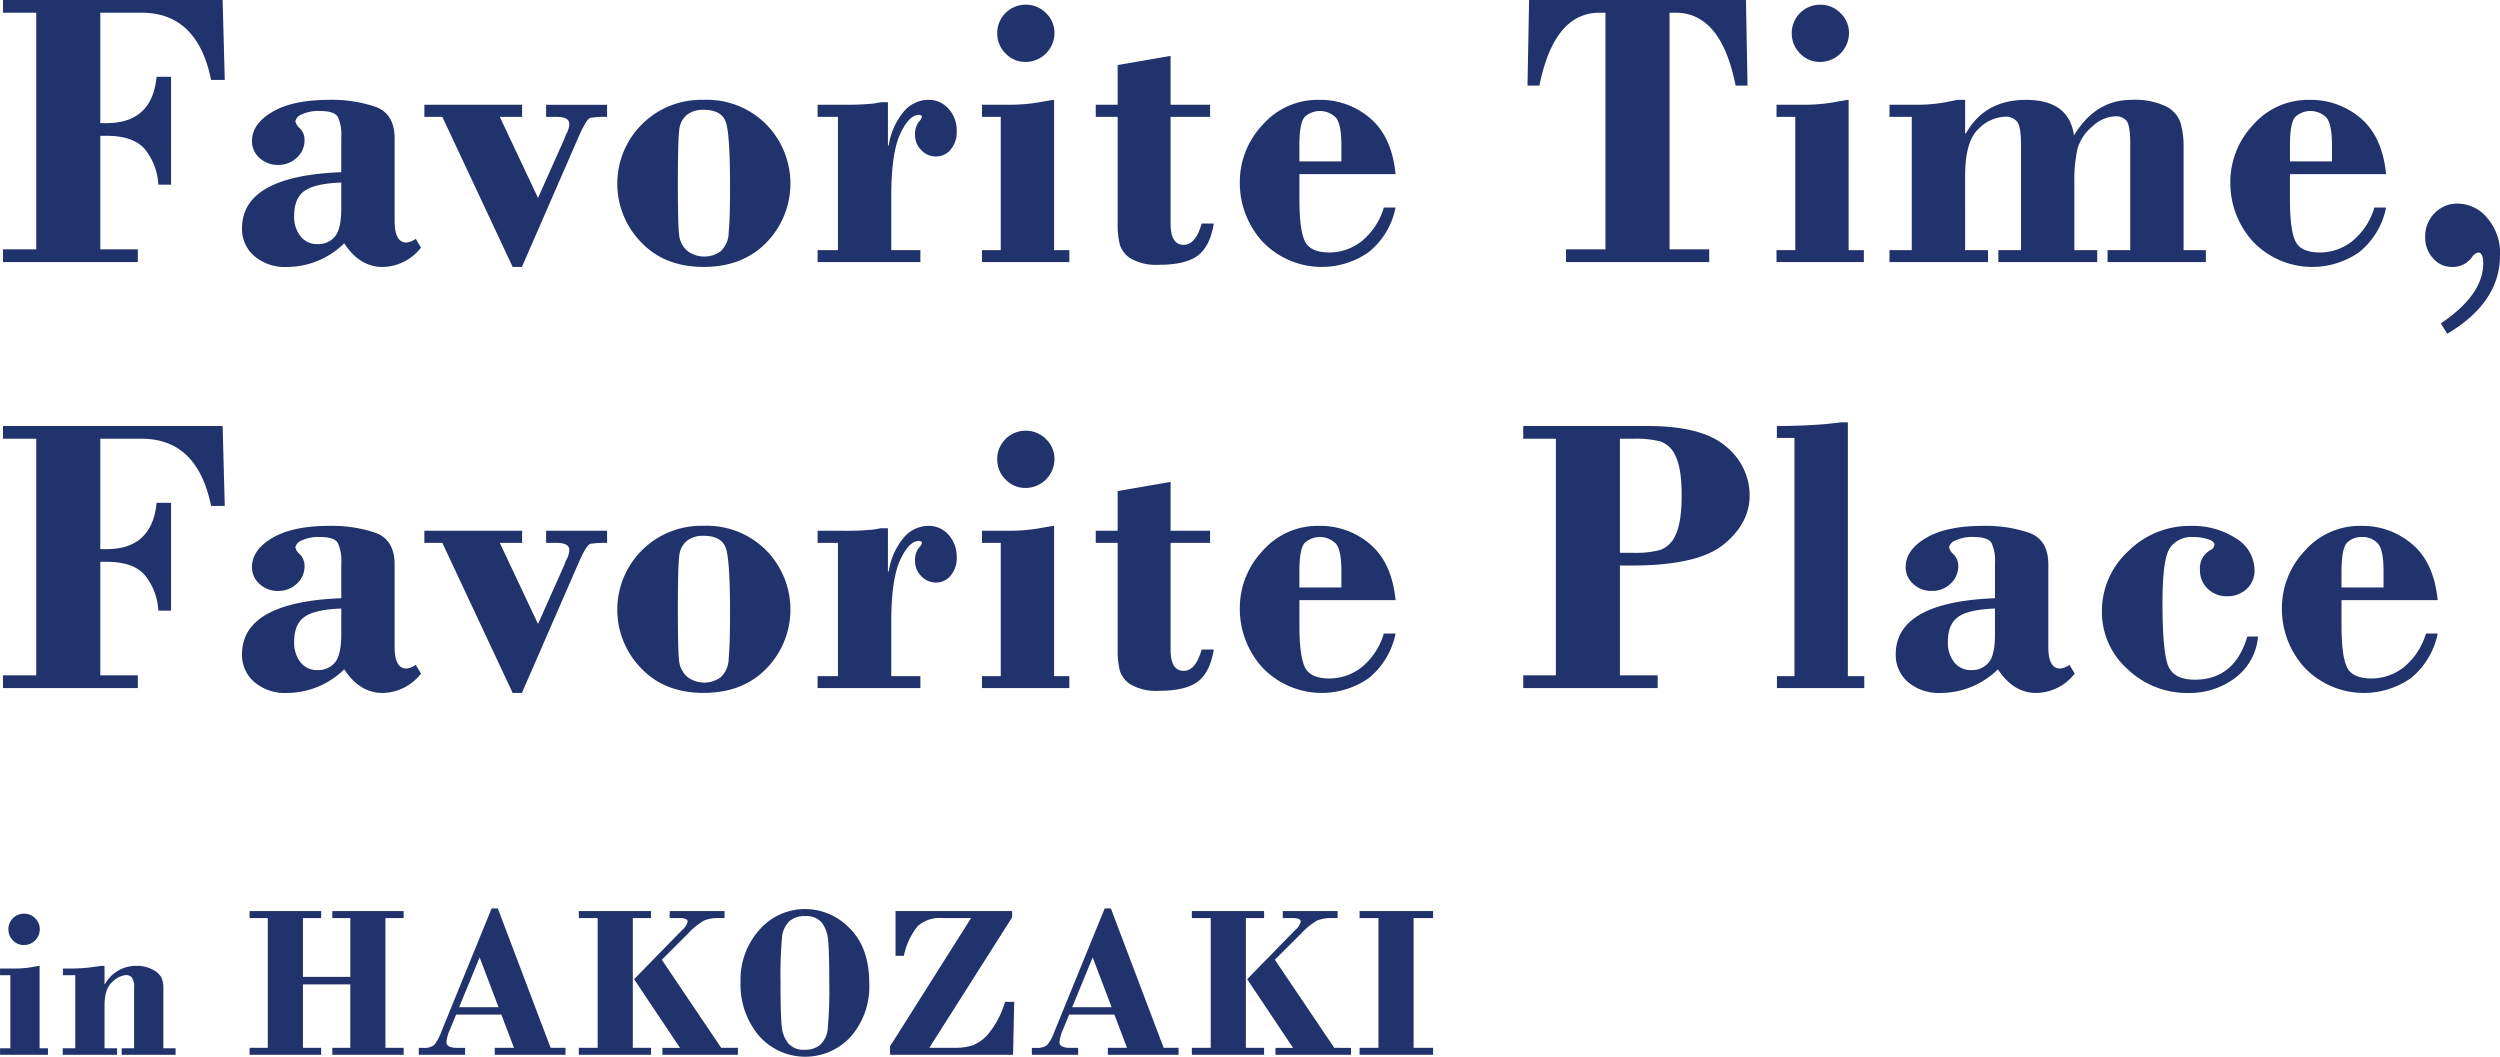
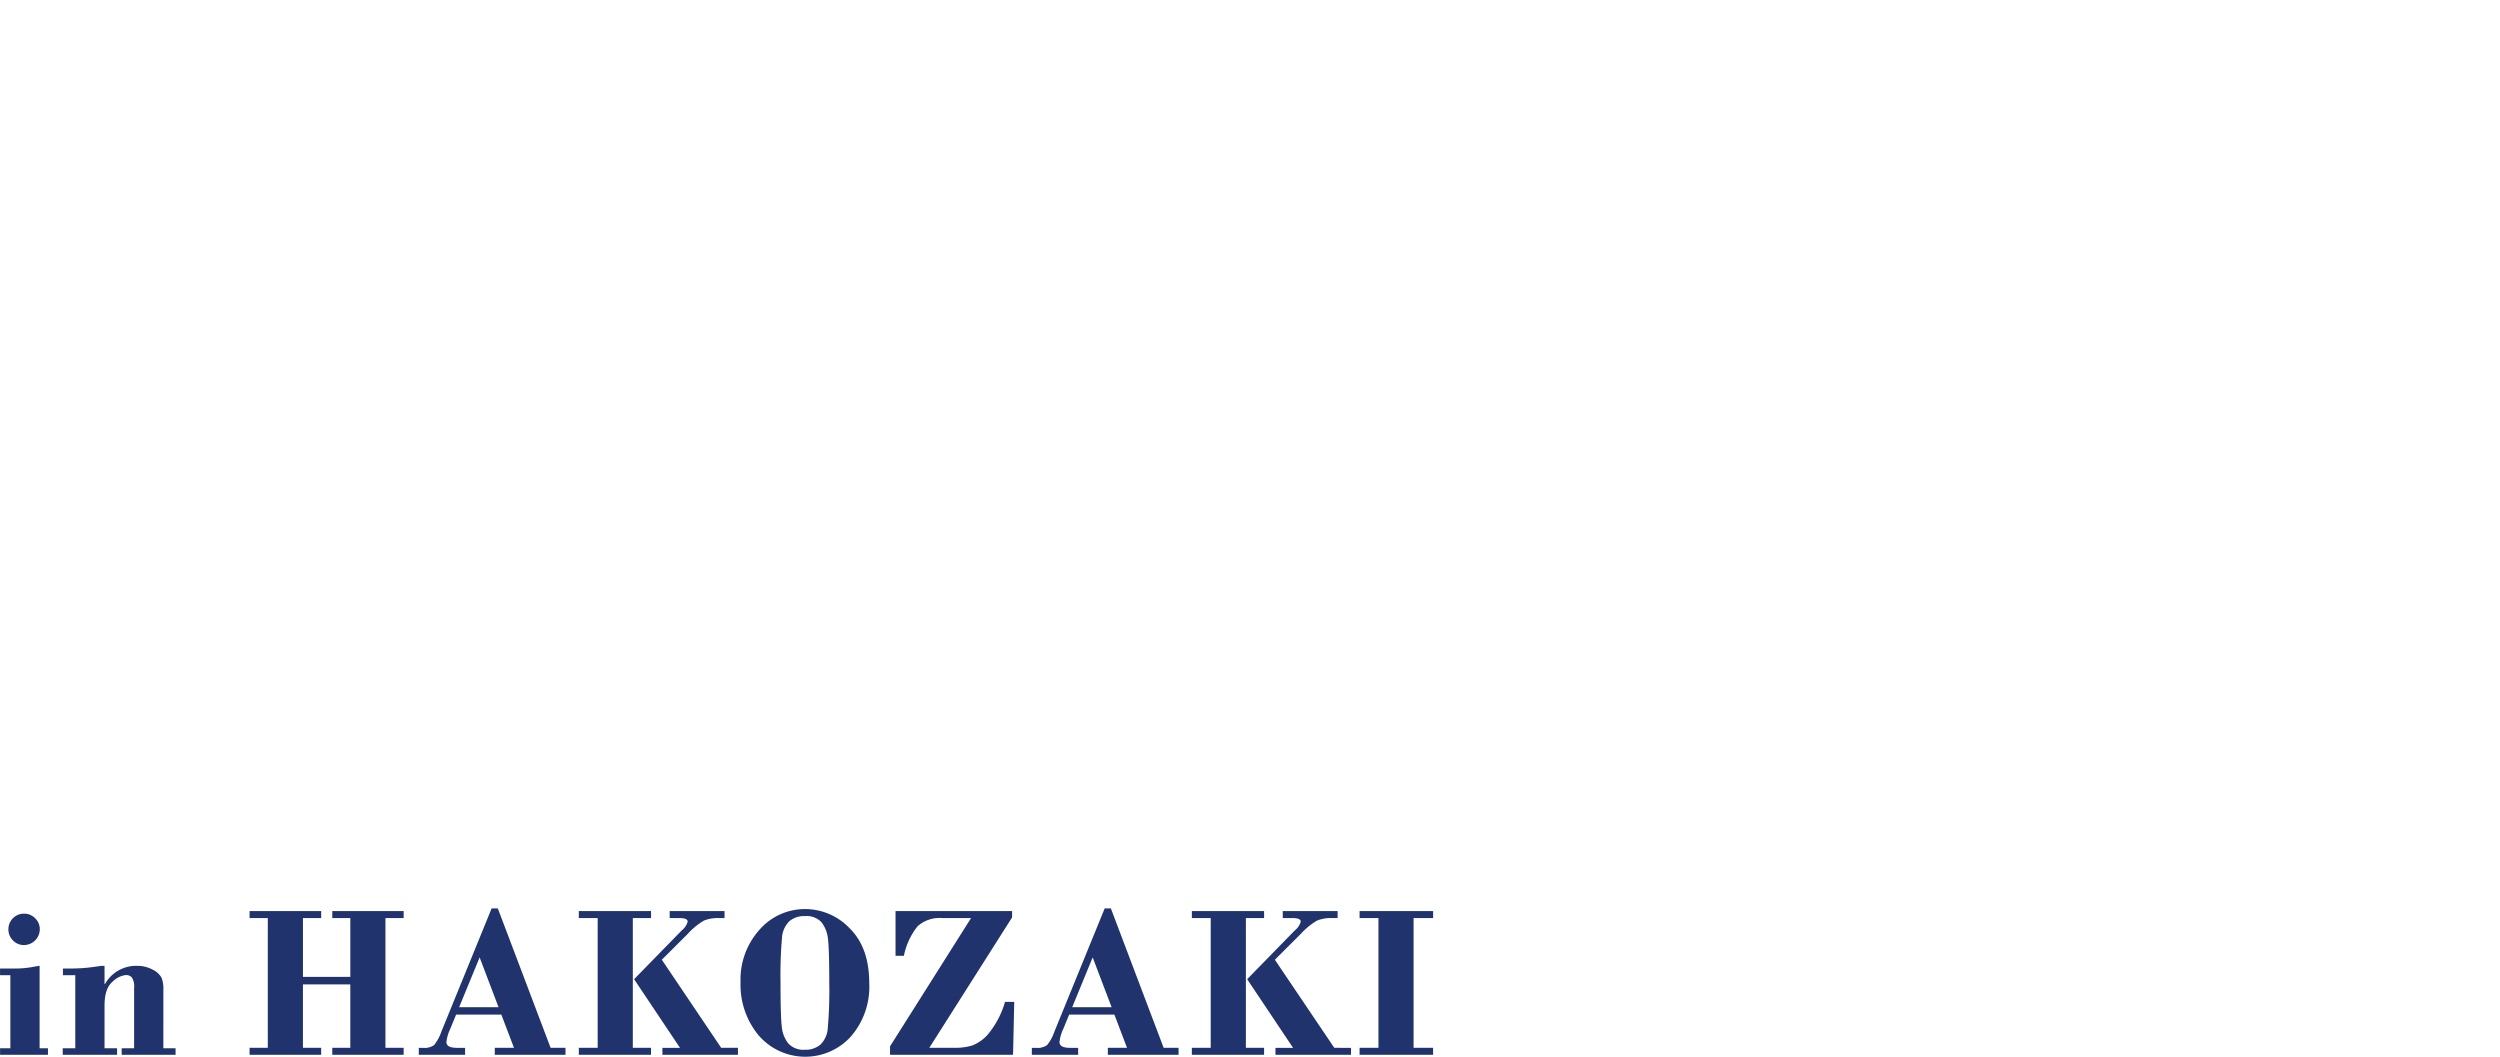
<svg xmlns="http://www.w3.org/2000/svg" id="text_main.svg" width="443.938" height="187.656" viewBox="0 0 443.938 187.656">
  <defs>
    <style>
      .cls-1 {
        fill: #21336c;
        fill-rule: evenodd;
      }
    </style>
  </defs>
-   <path id="Favorite_Time_Favorite_Place" data-name="Favorite Time,  Favorite Place" class="cls-1" d="M388.693,288.131q9.924,0,12.353,11.937h2.429l-0.382-14.192h-39v2.255h5.9v42.022h-5.9v2.255h23.943v-2.255h-6.663V309.992h1.111q4.96,0,6.957,2.568a10.93,10.93,0,0,1,2.238,6.107h2.256V299.513h-2.568q-0.8,8.223-8.883,8.224h-1.111V288.131h7.322Zm17.843,38.3a6.345,6.345,0,0,0,2.151,4.886,8.422,8.422,0,0,0,5.9,1.964,14.549,14.549,0,0,0,10.1-4.2q2.74,4.2,6.8,4.2a8.808,8.808,0,0,0,6.836-3.435l-0.937-1.562a3.428,3.428,0,0,1-1.631.659q-2.117,0-2.117-3.787V310.487q0-4.377-3.348-5.629a23.956,23.956,0,0,0-8.311-1.25q-6.42,0-10.046,2.133t-3.626,5.188a3.906,3.906,0,0,0,1.354,3,4.631,4.631,0,0,0,3.227,1.231,4.708,4.708,0,0,0,3.4-1.3,4.156,4.156,0,0,0,1.354-3.105,2.859,2.859,0,0,0-.816-2.082,2.331,2.331,0,0,1-.815-1.25,1.692,1.692,0,0,1,1.145-1.231,6.9,6.9,0,0,1,3.192-.608q2.568,0,3.193,1.041a7.406,7.406,0,0,1,.624,3.574v6.247q-17.628.7-17.627,9.979h0Zm16.517,1.432a3.846,3.846,0,0,1-3.158,1.358,3.678,3.678,0,0,1-2.949-1.358,5.591,5.591,0,0,1-1.146-3.724q0-3.063,1.84-4.369t6.523-1.48v4.526Q424.163,326.5,423.053,327.858Zm15.865-21.232h3.192l12.49,26.65h1.637l9.92-22.763q1.527-3.54,2.238-3.713a15.647,15.647,0,0,1,2.967-.174v-2.151H460.536v2.151H462.4q2.251,0,2.252,1.249a3.606,3.606,0,0,1-.417,1.577,4.586,4.586,0,0,0-.416.988L459.1,321.027l-6.787-14.4h3.958v-2.151H438.918v2.151ZM499.7,328.9a15,15,0,0,0-.034-20.9,14.842,14.842,0,0,0-11.169-4.394,14.893,14.893,0,0,0-11.151,25.221q4.168,4.447,11.151,4.447T499.7,328.9Zm-7.2-21.2q0.7,2.325.7,11.312,0,5.762-.244,8.172a4.584,4.584,0,0,1-1.445,3.331,4.98,4.98,0,0,1-5.956-.139,4.366,4.366,0,0,1-1.394-2.758q-0.225-1.7-.226-9.161,0-7.668.244-9.49a3.954,3.954,0,0,1,1.358-2.707,4.627,4.627,0,0,1,2.961-.885Q491.8,305.377,492.5,307.7Zm27.527-3.678-1.249.226a46.567,46.567,0,0,1-5.413.225h-4.615v2.151h3.608v23.666h-3.608v2.116H527v-2.116h-5.171v-9.556q0-7.645,1.579-11.051t3.314-3.406c0.37,0,.555.128,0.555,0.382a2.286,2.286,0,0,1-.607.9,3.726,3.726,0,0,0-.607,2.429,3.59,3.59,0,0,0,1.093,2.533,3.491,3.491,0,0,0,2.62,1.146,3.336,3.336,0,0,0,2.6-1.232,4.756,4.756,0,0,0,1.076-3.245,5.791,5.791,0,0,0-1.423-3.973,4.677,4.677,0,0,0-3.678-1.613,5.758,5.758,0,0,0-4.233,2,12.191,12.191,0,0,0-2.742,6.09h-0.139v-7.669h-1.214Zm22.093-8.658a4.79,4.79,0,0,0,3.557,1.51,5.156,5.156,0,0,0,5.136-5.1,4.846,4.846,0,0,0-1.51-3.574,4.972,4.972,0,0,0-3.626-1.492,5.033,5.033,0,0,0-5.031,5.066A4.961,4.961,0,0,0,542.118,295.366Zm5.986,8.675a32.045,32.045,0,0,1-5.76.434h-4.407v2.151h3.331v23.666h-3.331v2.116h15.511v-2.116h-2.707V303.608Q550.429,303.608,548.1,304.041Zm13.922-6.61v7.044h-3.887v2.151h3.887v18.946a15.021,15.021,0,0,0,.381,3.713,4.446,4.446,0,0,0,2,2.533,9.2,9.2,0,0,0,5.014,1.076q4.753,0,6.9-1.683t2.776-5.639h-2.151q-1.077,3.783-3.193,3.783-2.325,0-2.325-3.783V306.626h7.01v-2.151h-7.01V295.8Zm44.839,9.438a13.578,13.578,0,0,0-9.057-3.261,12.988,12.988,0,0,0-10.063,4.464,14.752,14.752,0,0,0-4.025,10.162,15.479,15.479,0,0,0,3.973,10.491,14.557,14.557,0,0,0,18.929,1.914,13.537,13.537,0,0,0,4.754-7.912h-2.082a12.065,12.065,0,0,1-4.008,6.038,9.28,9.28,0,0,1-5.639,1.943q-3.435,0-4.389-2.035t-0.954-7.357v-4.522h17.072Q610.716,310.131,606.865,306.869ZM594.3,311.693q0-4.095.988-5.1a4.013,4.013,0,0,1,5.448.121q1.024,1.128,1.024,4.91v2.915H594.3v-2.845Zm40.508-10.619h2.117q2.6-12.942,10.687-12.943h1.041v42.022h-7.009v2.255h25.435v-2.255h-7.044V288.131h1.076q8.083,0,10.653,12.943h2.116l-0.277-15.2H635.09Zm48.4-5.708a4.79,4.79,0,0,0,3.557,1.51,5.154,5.154,0,0,0,5.135-5.1,4.849,4.849,0,0,0-1.509-3.574,4.972,4.972,0,0,0-3.626-1.492,5.034,5.034,0,0,0-5.032,5.066A4.962,4.962,0,0,0,683.208,295.366Zm5.986,8.675a32.045,32.045,0,0,1-5.76.434h-4.407v2.151h3.331v23.666h-3.331v2.116h15.511v-2.116h-2.707V303.608Q691.519,303.608,689.194,304.041Zm21.972-.433-2.186.433a27.923,27.923,0,0,1-5,.434H699.09v2.151h3.956v23.666H699.09v2.116h17.489v-2.116h-4.06V317.121q0-6.15,2.36-8.34a7.075,7.075,0,0,1,4.788-2.189,2.552,2.552,0,0,1,2.048.851q0.728,0.852.728,4.188v18.661h-4.025v2.116h17.558v-2.116h-4.06V318.407a26.306,26.306,0,0,1,.538-6.029,7.951,7.951,0,0,1,2.62-4.014,6.331,6.331,0,0,1,4.164-1.842,2.447,2.447,0,0,1,1.908.765q0.695,0.764.694,4.135v18.87h-4.025v2.116h17.454v-2.116h-3.955v-18.1a15.7,15.7,0,0,0-.538-4.5,5.178,5.178,0,0,0-2.568-2.919,12.838,12.838,0,0,0-6.194-1.163q-6.35,0-10.167,6.315-0.868-6.315-8.536-6.315-7.323,0-10.653,5.968h-0.139v-5.968h-1.353Zm71.593,3.261a13.578,13.578,0,0,0-9.057-3.261,12.987,12.987,0,0,0-10.063,4.464,14.752,14.752,0,0,0-4.025,10.162,15.479,15.479,0,0,0,3.973,10.491,14.557,14.557,0,0,0,18.929,1.914,13.542,13.542,0,0,0,4.754-7.912h-2.082a12.065,12.065,0,0,1-4.008,6.038,9.28,9.28,0,0,1-5.639,1.943q-3.435,0-4.39-2.035t-0.954-7.357v-4.522H787.27Q786.61,310.131,782.759,306.869ZM770.2,311.693q0-4.095.989-5.1a4.013,4.013,0,0,1,5.448.121q1.023,1.128,1.024,4.91v2.915H770.2v-2.845Zm37.309,19.5a9.566,9.566,0,0,0-2.272-6.611,6.871,6.871,0,0,0-5.257-2.55,5.509,5.509,0,0,0-4.1,1.7,5.769,5.769,0,0,0-1.666,4.2,5.421,5.421,0,0,0,1.406,3.817,4.33,4.33,0,0,0,3.279,1.527,4.2,4.2,0,0,0,3.574-1.666,2.015,2.015,0,0,1,1.11-.9q0.938,0,.937,1.9,0,5.642-7.53,10.693l1.146,1.839q9.367-5.551,9.368-13.949h0ZM388.693,363.782q9.924,0,12.353,11.936h2.429l-0.382-14.192h-39v2.256h5.9V405.8h-5.9v2.256h23.943V405.8h-6.663v-20.16h1.111q4.96,0,6.957,2.567a10.933,10.933,0,0,1,2.238,6.107h2.256V375.163h-2.568q-0.8,8.225-8.883,8.224h-1.111V363.782h7.322Zm17.843,38.294a6.344,6.344,0,0,0,2.151,4.886,8.422,8.422,0,0,0,5.9,1.964,14.545,14.545,0,0,0,10.1-4.2q2.74,4.2,6.8,4.2a8.808,8.808,0,0,0,6.836-3.435l-0.937-1.562a3.432,3.432,0,0,1-1.631.66q-2.117,0-2.117-3.788V386.137q0-4.377-3.348-5.628a23.931,23.931,0,0,0-8.311-1.251q-6.42,0-10.046,2.134t-3.626,5.187a3.906,3.906,0,0,0,1.354,3,4.632,4.632,0,0,0,3.227,1.232,4.712,4.712,0,0,0,3.4-1.3,4.159,4.159,0,0,0,1.354-3.106,2.859,2.859,0,0,0-.816-2.082,2.333,2.333,0,0,1-.815-1.249,1.692,1.692,0,0,1,1.145-1.232,6.9,6.9,0,0,1,3.192-.607q2.568,0,3.193,1.041a7.4,7.4,0,0,1,.624,3.574V392.1q-17.628.7-17.627,9.979h0Zm16.517,1.433a3.849,3.849,0,0,1-3.158,1.357,3.68,3.68,0,0,1-2.949-1.357,5.6,5.6,0,0,1-1.146-3.725q0-3.063,1.84-4.369t6.523-1.479v4.525Q424.163,402.151,423.053,403.509Zm15.865-21.232h3.192l12.49,26.649h1.637l9.92-22.763q1.527-3.54,2.238-3.713a15.766,15.766,0,0,1,2.967-.173v-2.152H460.536v2.152H462.4q2.251,0,2.252,1.248a3.606,3.606,0,0,1-.417,1.577,4.608,4.608,0,0,0-.416.988L459.1,396.677l-6.787-14.4h3.958v-2.152H438.918v2.152ZM499.7,404.549a15,15,0,0,0-.034-20.9,14.843,14.843,0,0,0-11.169-4.4,14.894,14.894,0,0,0-11.151,25.222q4.168,4.446,11.151,4.446T499.7,404.549Zm-7.2-21.2q0.7,2.325.7,11.312,0,5.762-.244,8.172a4.582,4.582,0,0,1-1.445,3.331,4.982,4.982,0,0,1-5.956-.138,4.371,4.371,0,0,1-1.394-2.759q-0.225-1.7-.226-9.161,0-7.668.244-9.49a3.954,3.954,0,0,1,1.358-2.707,4.627,4.627,0,0,1,2.961-.885Q491.8,381.027,492.5,383.352Zm27.527-3.678-1.249.226a46.567,46.567,0,0,1-5.413.225h-4.615v2.152h3.608v23.665h-3.608v2.117H527v-2.117h-5.171v-9.556q0-7.646,1.579-11.051t3.314-3.4q0.555,0,.555.381a2.294,2.294,0,0,1-.607.9,3.723,3.723,0,0,0-.607,2.429,3.593,3.593,0,0,0,1.093,2.533,3.494,3.494,0,0,0,2.62,1.145,3.336,3.336,0,0,0,2.6-1.232,4.756,4.756,0,0,0,1.076-3.245,5.792,5.792,0,0,0-1.423-3.973,4.677,4.677,0,0,0-3.678-1.613,5.758,5.758,0,0,0-4.233,2,12.2,12.2,0,0,0-2.742,6.09h-0.139v-7.669h-1.214Zm22.093-8.657a4.793,4.793,0,0,0,3.557,1.509,5.154,5.154,0,0,0,5.136-5.1,4.846,4.846,0,0,0-1.51-3.574,4.976,4.976,0,0,0-3.626-1.492,5.034,5.034,0,0,0-5.031,5.066A4.965,4.965,0,0,0,542.118,371.017Zm5.986,8.674a32.045,32.045,0,0,1-5.76.434h-4.407v2.152h3.331v23.665h-3.331v2.117h15.511v-2.117h-2.707V379.258Q550.429,379.258,548.1,379.691Zm13.922-6.61v7.044h-3.887v2.152h3.887v18.946a15.032,15.032,0,0,0,.381,3.713,4.452,4.452,0,0,0,2,2.533,9.207,9.207,0,0,0,5.014,1.075q4.753,0,6.9-1.683t2.776-5.638h-2.151q-1.077,3.781-3.193,3.782-2.325,0-2.325-3.782V382.277h7.01v-2.152h-7.01V371.45Zm44.839,9.439a13.574,13.574,0,0,0-9.057-3.262,12.988,12.988,0,0,0-10.063,4.464,14.752,14.752,0,0,0-4.025,10.162,15.479,15.479,0,0,0,3.973,10.491,14.557,14.557,0,0,0,18.929,1.914,13.537,13.537,0,0,0,4.754-7.912h-2.082a12.065,12.065,0,0,1-4.008,6.038,9.28,9.28,0,0,1-5.639,1.943q-3.435,0-4.389-2.034t-0.954-7.358v-4.522h17.072Q610.716,385.781,606.865,382.52ZM594.3,387.343q0-4.094.988-5.1a4.016,4.016,0,0,1,5.448.121q1.024,1.128,1.024,4.91v2.915H594.3v-2.845Zm59-1.041q11.728,0,16.344-3.748t4.615-8.744A11.172,11.172,0,0,0,670.1,365.2q-4.164-3.677-13.984-3.678H634.049v2.256h5.8V405.8h-5.8v2.256h23.873V405.8h-6.7V386.3h2.082Zm0.417-22.52a17.558,17.558,0,0,1,4.7.485,4.614,4.614,0,0,1,2.707,2.655q1.058,2.169,1.058,6.888,0,4.822-1.075,7.027a4.722,4.722,0,0,1-2.759,2.706,17.483,17.483,0,0,1-4.771.5h-2.36V363.782h2.5Zm36.823-2.915-2.811.312q-4.268.348-8.64,0.347v2.117h3.123v42.3H679.1v2.117h15.511v-2.117h-2.915V360.867h-1.145Zm9.654,41.209a6.344,6.344,0,0,0,2.151,4.886,8.422,8.422,0,0,0,5.9,1.964,14.545,14.545,0,0,0,10.1-4.2q2.74,4.2,6.8,4.2a8.808,8.808,0,0,0,6.836-3.435l-0.937-1.562a3.432,3.432,0,0,1-1.631.66q-2.117,0-2.117-3.788V386.137q0-4.377-3.348-5.628a23.931,23.931,0,0,0-8.311-1.251q-6.42,0-10.046,2.134t-3.626,5.187a3.906,3.906,0,0,0,1.354,3,4.63,4.63,0,0,0,3.227,1.232,4.712,4.712,0,0,0,3.4-1.3,4.163,4.163,0,0,0,1.354-3.106,2.859,2.859,0,0,0-.816-2.082,2.333,2.333,0,0,1-.815-1.249,1.692,1.692,0,0,1,1.145-1.232,6.9,6.9,0,0,1,3.192-.607q2.568,0,3.193,1.041a7.4,7.4,0,0,1,.624,3.574V392.1q-17.628.7-17.627,9.979h0Zm16.517,1.433a3.849,3.849,0,0,1-3.158,1.357,3.68,3.68,0,0,1-2.949-1.357,5.6,5.6,0,0,1-1.146-3.725q0-3.063,1.84-4.369t6.523-1.479v4.525Q717.828,402.151,716.718,403.509Zm36.58,3.058q-3.851,0-4.788-2.658t-0.937-11q0-7.992,1.388-9.834a4.7,4.7,0,0,1,3.99-1.841,8.676,8.676,0,0,1,2.672.381q1.179,0.382,1.18.972a1.172,1.172,0,0,1-.729.971,3.675,3.675,0,0,0-1.839,3.575,4.359,4.359,0,0,0,1.388,3.3,4.71,4.71,0,0,0,3.366,1.319,4.869,4.869,0,0,0,3.574-1.336,4.351,4.351,0,0,0,1.353-3.21,6.648,6.648,0,0,0-3.313-5.743,13.992,13.992,0,0,0-7.929-2.2,15.46,15.46,0,0,0-11.226,4.533,14.392,14.392,0,0,0-4.632,10.614,13.576,13.576,0,0,0,4.528,10.265,15.276,15.276,0,0,0,10.844,4.256,13.464,13.464,0,0,0,8.241-2.637,10.246,10.246,0,0,0,4.112-7.391h-1.908q-2.256,7.669-9.335,7.669h0Zm38.628-24.047a13.572,13.572,0,0,0-9.057-3.262,12.985,12.985,0,0,0-10.062,4.464,14.753,14.753,0,0,0-4.026,10.162,15.475,15.475,0,0,0,3.974,10.491,14.556,14.556,0,0,0,18.928,1.914,13.537,13.537,0,0,0,4.754-7.912h-2.082a12.052,12.052,0,0,1-4.008,6.038,9.28,9.28,0,0,1-5.638,1.943q-3.436,0-4.39-2.034t-0.954-7.358v-4.522h17.072Q795.777,385.781,791.926,382.52Zm-12.561,4.823q0-4.094.989-5.1a3.551,3.551,0,0,1,2.654-1.006,3.588,3.588,0,0,1,2.794,1.127q1.023,1.128,1.023,4.91v2.915h-7.46v-2.845Z" transform="translate(-363.562 -285.875)" />
  <path id="in_HAKOZAKI" data-name="in HAKOZAKI" class="cls-1" d="M365.862,452.866a2.63,2.63,0,0,0,1.951.827,2.826,2.826,0,0,0,2.816-2.8,2.659,2.659,0,0,0-.828-1.96,2.73,2.73,0,0,0-1.988-.818,2.76,2.76,0,0,0-2.76,2.778A2.724,2.724,0,0,0,365.862,452.866Zm3.283,4.757a17.671,17.671,0,0,1-3.159.238h-2.417v1.18H365.4v12.977h-1.827v1.161h8.506v-1.161h-1.484V457.385C370.477,457.385,369.994,457.464,369.145,457.623Zm12.428-.238-1.7.238a29.419,29.419,0,0,1-3.739.238h-1.393v1.18h2.188v12.977h-2.226v1.161h9.647v-1.161h-2.226v-7.587q0-3.012,1.408-4.211a4.049,4.049,0,0,1,2.36-1.2,1.39,1.39,0,0,1,1.094.439,3.068,3.068,0,0,1,.39,1.886v10.672h-2.207v1.161h9.571v-1.161h-2.169V461.634a5.366,5.366,0,0,0-.333-2.163,3.552,3.552,0,0,0-1.551-1.4,5.673,5.673,0,0,0-2.835-.686,6.322,6.322,0,0,0-5.652,3.235h-0.076v-3.235h-0.553Zm44.194,14.557h-3.2v1.237h12.674v-1.237h-3.235V448.9h3.235v-1.237H422.57V448.9h3.2v10.447h-8.411V448.9h3.235v-1.237H407.88V448.9h3.235v23.044H407.88v1.237h12.711v-1.237h-3.235V460.677h8.411v11.265Zm29.064,0h-3.409v1.237h12.559v-1.237h-2.645l-9.375-24.756h-1.1L441.91,469.14a7.718,7.718,0,0,1-1.258,2.306,2.9,2.9,0,0,1-1.979.5H437.93v1.237h8.221v-1.237h-1.409q-1.905,0-1.905-1.012a6.948,6.948,0,0,1,.642-2.268l1.076-2.619h8.035Zm-6.1-16.06,3.362,8.848h-7ZM479.17,448.9v-1.237H466.345V448.9h3.349v23.044h-3.349v1.237H479.17v-1.237h-3.235V448.9h3.235Zm6.512,2.815a12.344,12.344,0,0,1,2.888-2.368,6.55,6.55,0,0,1,2.683-.447h0.971v-1.237h-9.743V448.9h1.712q1.484,0,1.483.628a3.032,3.032,0,0,1-1.046,1.559l-8.467,8.669,8.148,12.188h-3.124v1.237H494.6v-1.237h-2.969L481.086,456.3Zm12.6,18.022a10.935,10.935,0,0,0,16.355.219,13.459,13.459,0,0,0,3.283-9.486q0-6.318-3.473-9.743a10.921,10.921,0,0,0-7.868-3.425,10.71,10.71,0,0,0-8.126,3.644,13.218,13.218,0,0,0-3.387,9.371A14.048,14.048,0,0,0,498.279,469.735Zm12.274-1.294a4.489,4.489,0,0,1-1.323,2.94,4.055,4.055,0,0,1-2.731.9,3.652,3.652,0,0,1-2.959-1.123,5.574,5.574,0,0,1-1.16-3.016q-0.219-1.893-.219-7.755a77.808,77.808,0,0,1,.257-7.954,4.585,4.585,0,0,1,1.294-2.959,4.039,4.039,0,0,1,2.787-.923,3.575,3.575,0,0,1,2.978,1.142A5.841,5.841,0,0,1,510.6,452.7q0.219,1.864.219,7.726A76.291,76.291,0,0,1,510.553,468.441Zm12.03-12.845h1.484a12.26,12.26,0,0,1,2.427-5.233,5.8,5.8,0,0,1,4.35-1.465H536l-14.39,22.777v1.5h21.845l0.21-9.4H542.03a15.894,15.894,0,0,1-2.846,5.541,7.03,7.03,0,0,1-2.99,2.212,10.257,10.257,0,0,1-2.941.41h-4.666l14.7-23.158v-1.123h-20.7V455.6Zm41.109,16.346h-3.409v1.237h12.559v-1.237H570.2l-9.375-24.756h-1.1L550.77,469.14a7.672,7.672,0,0,1-1.258,2.306,2.9,2.9,0,0,1-1.979.5h-0.742v1.237h8.221v-1.237H553.6q-1.9,0-1.9-1.012a6.965,6.965,0,0,1,.641-2.268l1.077-2.619h8.035Zm-6.1-16.06,3.362,8.848h-7Zm30.441-6.984v-1.237H575.205V448.9h3.349v23.044h-3.349v1.237h12.826v-1.237H584.8V448.9h3.235Zm6.512,2.815a12.344,12.344,0,0,1,2.888-2.368,6.55,6.55,0,0,1,2.683-.447h0.971v-1.237h-9.743V448.9h1.711q1.485,0,1.484.628a3.032,3.032,0,0,1-1.046,1.559l-8.467,8.669,8.148,12.188h-3.124v1.237h13.415v-1.237H600.5L589.947,456.3Zm23.5-2.815v-1.237H604.99V448.9h3.349v23.044H604.99v1.237h13.053v-1.237H614.58V448.9h3.463Z" transform="translate(-363.562 -285.875)" />
</svg>